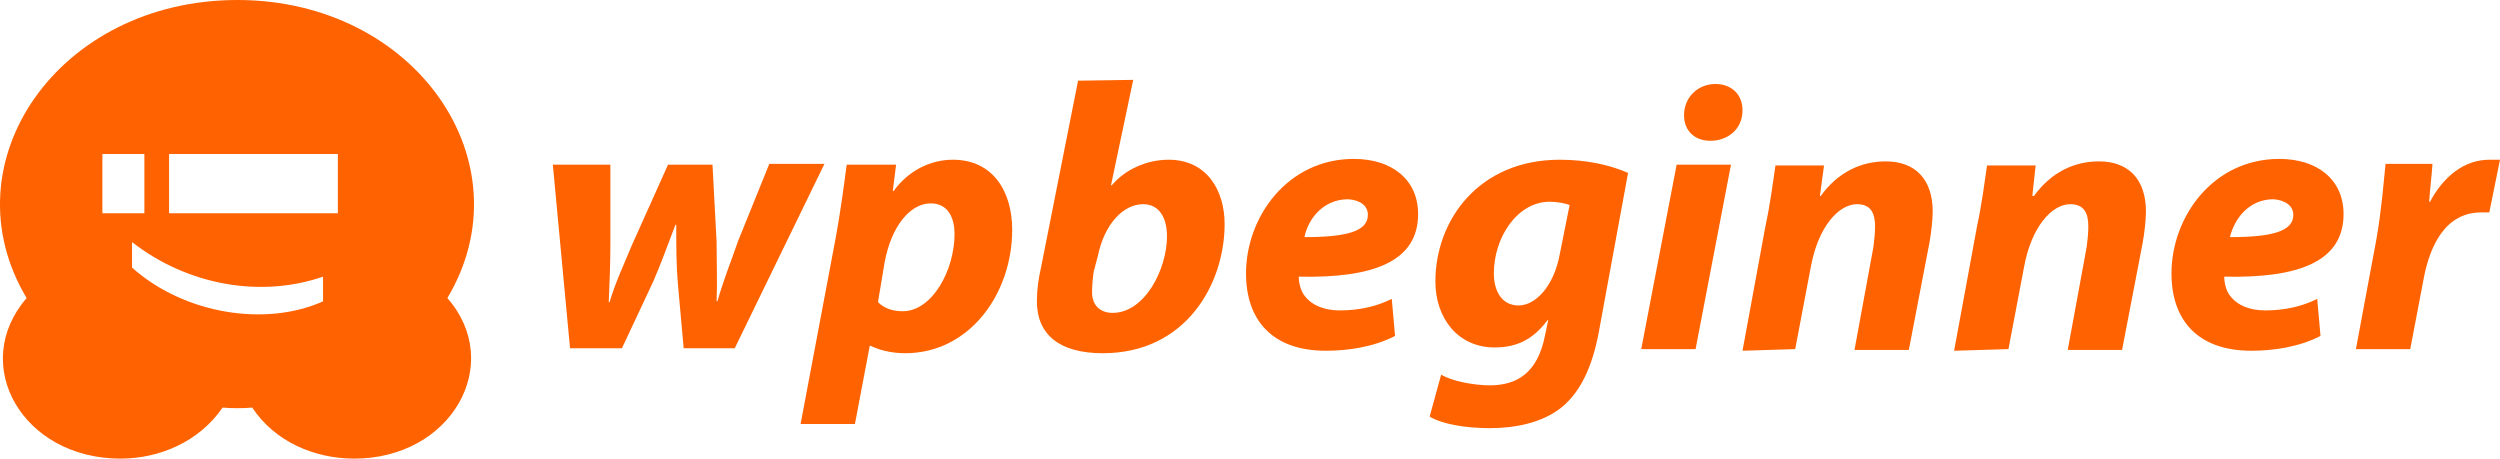
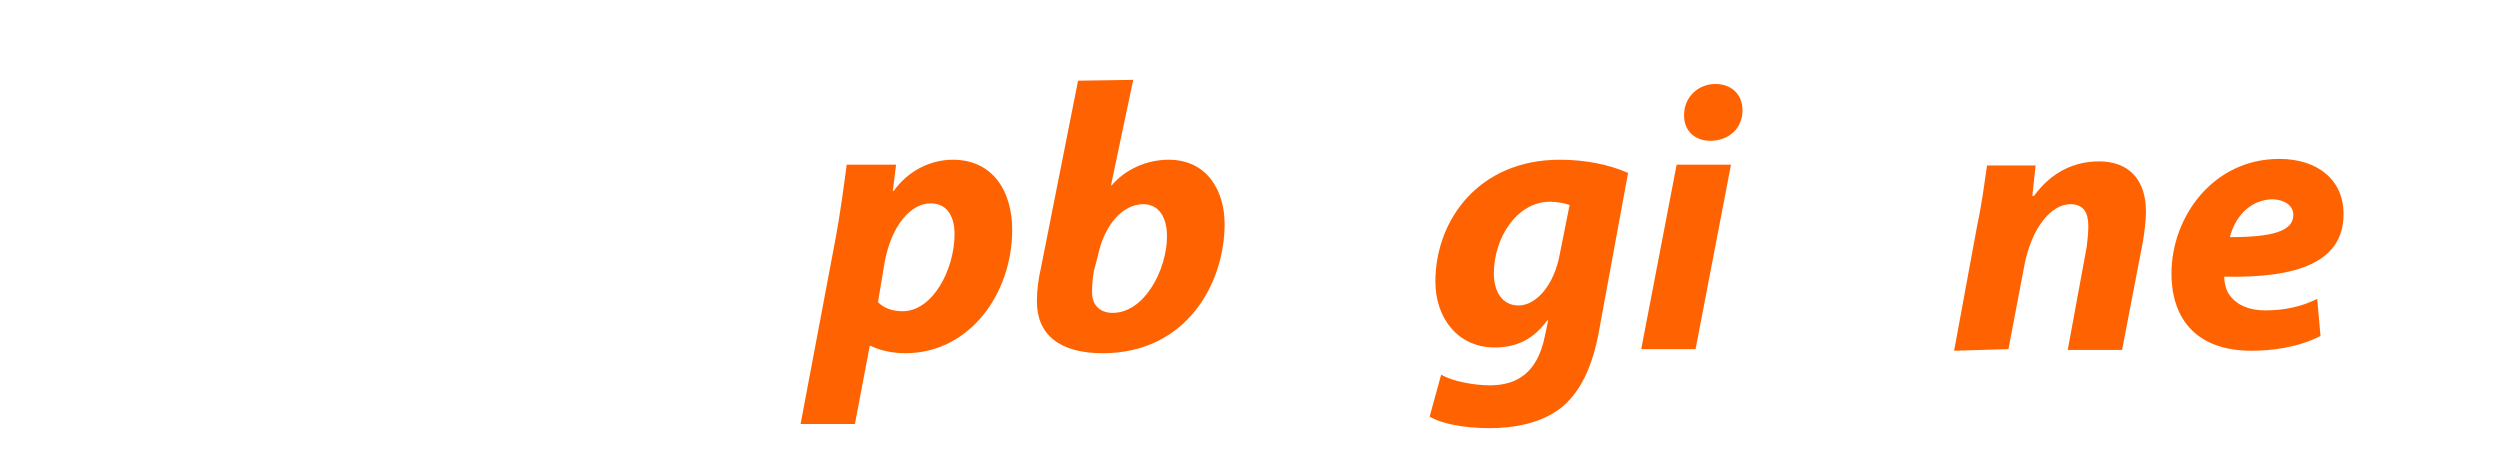
<svg xmlns="http://www.w3.org/2000/svg" width="303.634px" height="55.7px" viewBox="0 0 303.634 55.7" version="1.1">
  <title>wpbeginner</title>
  <g id="Page-1" stroke="none" stroke-width="1" fill="none" fill-rule="evenodd">
    <g id="wpbeginner" fill="#FF6200" fill-rule="nonzero">
-       <path d="M54.334,36.2 C64.134,19.8 50.534,0 28.834,0 C7.034,0 -6.566,19.8 3.234,36.2 C-3.766,44.3 2.734,55.7 14.634,55.7 C19.434,55.7 24.234,53.6 27.034,49.5 C27.934,49.6 29.734,49.6 30.634,49.5 C33.334,53.6 38.134,55.7 43.034,55.7 C54.834,55.7 61.334,44.2 54.334,36.2 Z M12.434,25.9 L12.434,18.7 L17.534,18.7 L17.534,25.9 L12.434,25.9 Z M39.234,36.6 C32.334,39.7 22.434,38.2 16.034,32.5 L16.034,29.4 C22.834,34.7 31.734,36.2 39.234,33.6 L39.234,36.6 Z M20.534,25.9 L20.534,18.7 L41.034,18.7 L41.034,25.9 L20.534,25.9 Z" id="Shape" />
-       <path d="M67.134,19.9 L69.234,42.3 L75.534,42.3 L79.334,34.2 C80.234,32.1 80.834,30.5 82.034,27.3 L82.134,27.3 C82.134,30 82.134,32.2 82.334,34.5 L83.034,42.3 L89.234,42.3 L100.134,19.9 L93.434,19.9 L89.634,29.3 C88.734,31.9 87.834,34.1 87.134,36.6 L87.034,36.6 C87.134,34.2 87.034,32 87.034,29.4 L86.534,20 L81.134,20 L76.734,29.8 C75.834,32 74.734,34.3 74.034,36.7 L73.934,36.7 C74.034,34.2 74.134,32.1 74.134,29.5 L74.134,20 L67.134,20 L67.134,19.9 L67.134,19.9 Z" id="Path" />
      <path d="M103.834,51.5 L105.634,42 L105.734,42 C106.534,42.4 108.034,42.9 109.934,42.9 C117.734,42.9 122.934,35.7 122.934,27.9 C122.934,23.3 120.634,19.4 115.734,19.4 C113.034,19.4 110.334,20.7 108.534,23.2 L108.434,23.2 L108.834,20 L102.834,20 C102.534,22.3 102.034,26 101.534,28.7 L97.234,51.5 L103.834,51.5 Z M107.434,31.9 C108.234,27.5 110.534,24.7 113.034,24.7 C115.234,24.7 115.934,26.6 115.934,28.4 C115.934,32.8 113.234,37.8 109.634,37.8 C108.334,37.8 107.334,37.4 106.634,36.7 L107.434,31.9 Z" id="Shape" />
      <path d="M130.934,9.8 L126.434,32.5 C126.134,33.8 125.934,35.2 125.934,36.6 C125.934,40.6 128.634,42.9 133.934,42.9 C144.034,42.9 148.734,34.5 148.734,27.2 C148.734,23.2 146.634,19.4 141.934,19.4 C139.234,19.4 136.634,20.6 135.034,22.5 L134.934,22.5 L137.634,9.7 L130.934,9.8 L130.934,9.8 Z M133.334,31.1 C134.134,27.2 136.434,24.8 138.834,24.8 C140.834,24.8 141.734,26.5 141.734,28.7 C141.734,32.7 139.034,38 135.134,38 C133.634,38 132.634,37.1 132.634,35.5 C132.634,34.6 132.734,33.7 132.834,33 L133.334,31.1 Z" id="Shape" />
-       <path d="M169.034,36.3 C167.234,37.2 165.134,37.7 162.734,37.7 C160.834,37.7 159.334,37.1 158.434,35.9 C157.934,35.3 157.734,34.2 157.734,33.6 C166.734,33.8 172.234,31.8 172.234,26 C172.234,21.8 169.034,19.3 164.434,19.3 C156.334,19.3 151.334,26.4 151.334,33.2 C151.334,39 154.634,42.6 161.034,42.6 C163.534,42.6 166.734,42.2 169.434,40.8 L169.034,36.3 Z M166.134,26.1 C166.134,28.1 163.534,28.8 158.434,28.8 C158.834,26.7 160.634,24.2 163.734,24.2 C165.234,24.3 166.134,25 166.134,26.1 Z" id="Shape" />
      <path d="M173.634,50.6 C175.134,51.5 177.934,52 180.934,52 C183.934,52 187.234,51.4 189.634,49.5 C192.334,47.3 193.634,43.7 194.334,39.5 L197.734,21 C195.434,20 192.634,19.4 189.434,19.4 C179.634,19.4 174.334,26.7 174.334,34.2 C174.334,38.6 177.034,42.2 181.534,42.2 C184.234,42.2 186.234,41.2 187.934,38.9 L188.034,38.9 L187.634,40.8 C186.734,45.3 184.234,46.8 180.934,46.8 C179.034,46.8 176.334,46.3 175.034,45.5 L173.634,50.6 Z M189.434,30.9 C188.734,34.7 186.534,37.1 184.434,37.1 C182.434,37.1 181.434,35.4 181.434,33.2 C181.434,28.9 184.234,24.5 188.234,24.5 C189.134,24.5 190.134,24.7 190.634,24.9 L189.434,30.9 Z" id="Shape" />
      <path d="M205.934,42.4 L210.234,20 L203.634,20 L199.334,42.4 L205.934,42.4 Z M207.734,17.1 C209.834,17.1 211.634,15.7 211.634,13.4 C211.634,11.4 210.234,10.2 208.334,10.2 C206.334,10.2 204.534,11.7 204.534,14 C204.534,15.9 205.834,17.1 207.734,17.1 Z" id="Shape" />
-       <path d="M218.034,42.4 L219.934,32.4 C220.834,27.5 223.334,24.8 225.534,24.8 C227.234,24.8 227.734,25.9 227.734,27.5 C227.734,28.3 227.634,29.3 227.534,30 L225.234,42.5 L231.834,42.5 L234.334,29.5 C234.534,28.4 234.734,26.7 234.734,25.7 C234.734,21.8 232.634,19.6 229.034,19.6 C226.034,19.6 223.234,20.9 221.134,23.8 L221.034,23.8 L221.534,20.1 L215.634,20.1 C215.334,22.1 215.034,24.6 214.434,27.4 L211.634,42.6 L218.034,42.4 L218.034,42.4 Z" id="Path" />
      <path d="M243.934,42.4 L245.834,32.4 C246.734,27.5 249.234,24.8 251.434,24.8 C253.134,24.8 253.634,25.9 253.634,27.5 C253.634,28.3 253.534,29.3 253.434,30 L251.134,42.5 L257.734,42.5 L260.234,29.5 C260.434,28.4 260.634,26.7 260.634,25.7 C260.634,21.8 258.534,19.6 254.934,19.6 C251.934,19.6 249.134,20.9 247.034,23.8 L246.834,23.8 L247.234,20.1 L241.334,20.1 C241.034,22.1 240.734,24.6 240.134,27.4 L237.334,42.6 L243.934,42.4 L243.934,42.4 Z" id="Path" />
      <path d="M281.434,36.3 C279.634,37.2 277.534,37.7 275.134,37.7 C273.234,37.7 271.734,37.1 270.834,35.9 C270.334,35.3 270.134,34.2 270.134,33.6 C279.134,33.8 284.634,31.8 284.634,26 C284.634,21.8 281.434,19.3 276.834,19.3 C268.734,19.3 263.734,26.4 263.734,33.2 C263.734,39 267.034,42.6 273.434,42.6 C275.934,42.6 279.134,42.2 281.834,40.8 L281.434,36.3 Z M278.534,26.1 C278.534,28.1 275.934,28.8 270.834,28.8 C271.334,26.7 273.034,24.2 276.134,24.2 C277.534,24.3 278.534,25 278.534,26.1 Z" id="Shape" />
-       <path d="M292.734,42.4 L294.334,34 C295.134,29.6 297.134,25.8 301.334,25.8 C301.734,25.8 302.034,25.8 302.334,25.8 L303.634,19.4 C303.234,19.4 302.834,19.4 302.334,19.4 C299.234,19.4 296.734,21.5 295.134,24.5 L295.034,24.5 C295.134,22.9 295.334,21.4 295.434,19.9 L289.734,19.9 C289.534,21.8 289.234,25.6 288.634,29 L286.134,42.4 L292.734,42.4 L292.734,42.4 Z" id="Path" />
    </g>
  </g>
</svg>